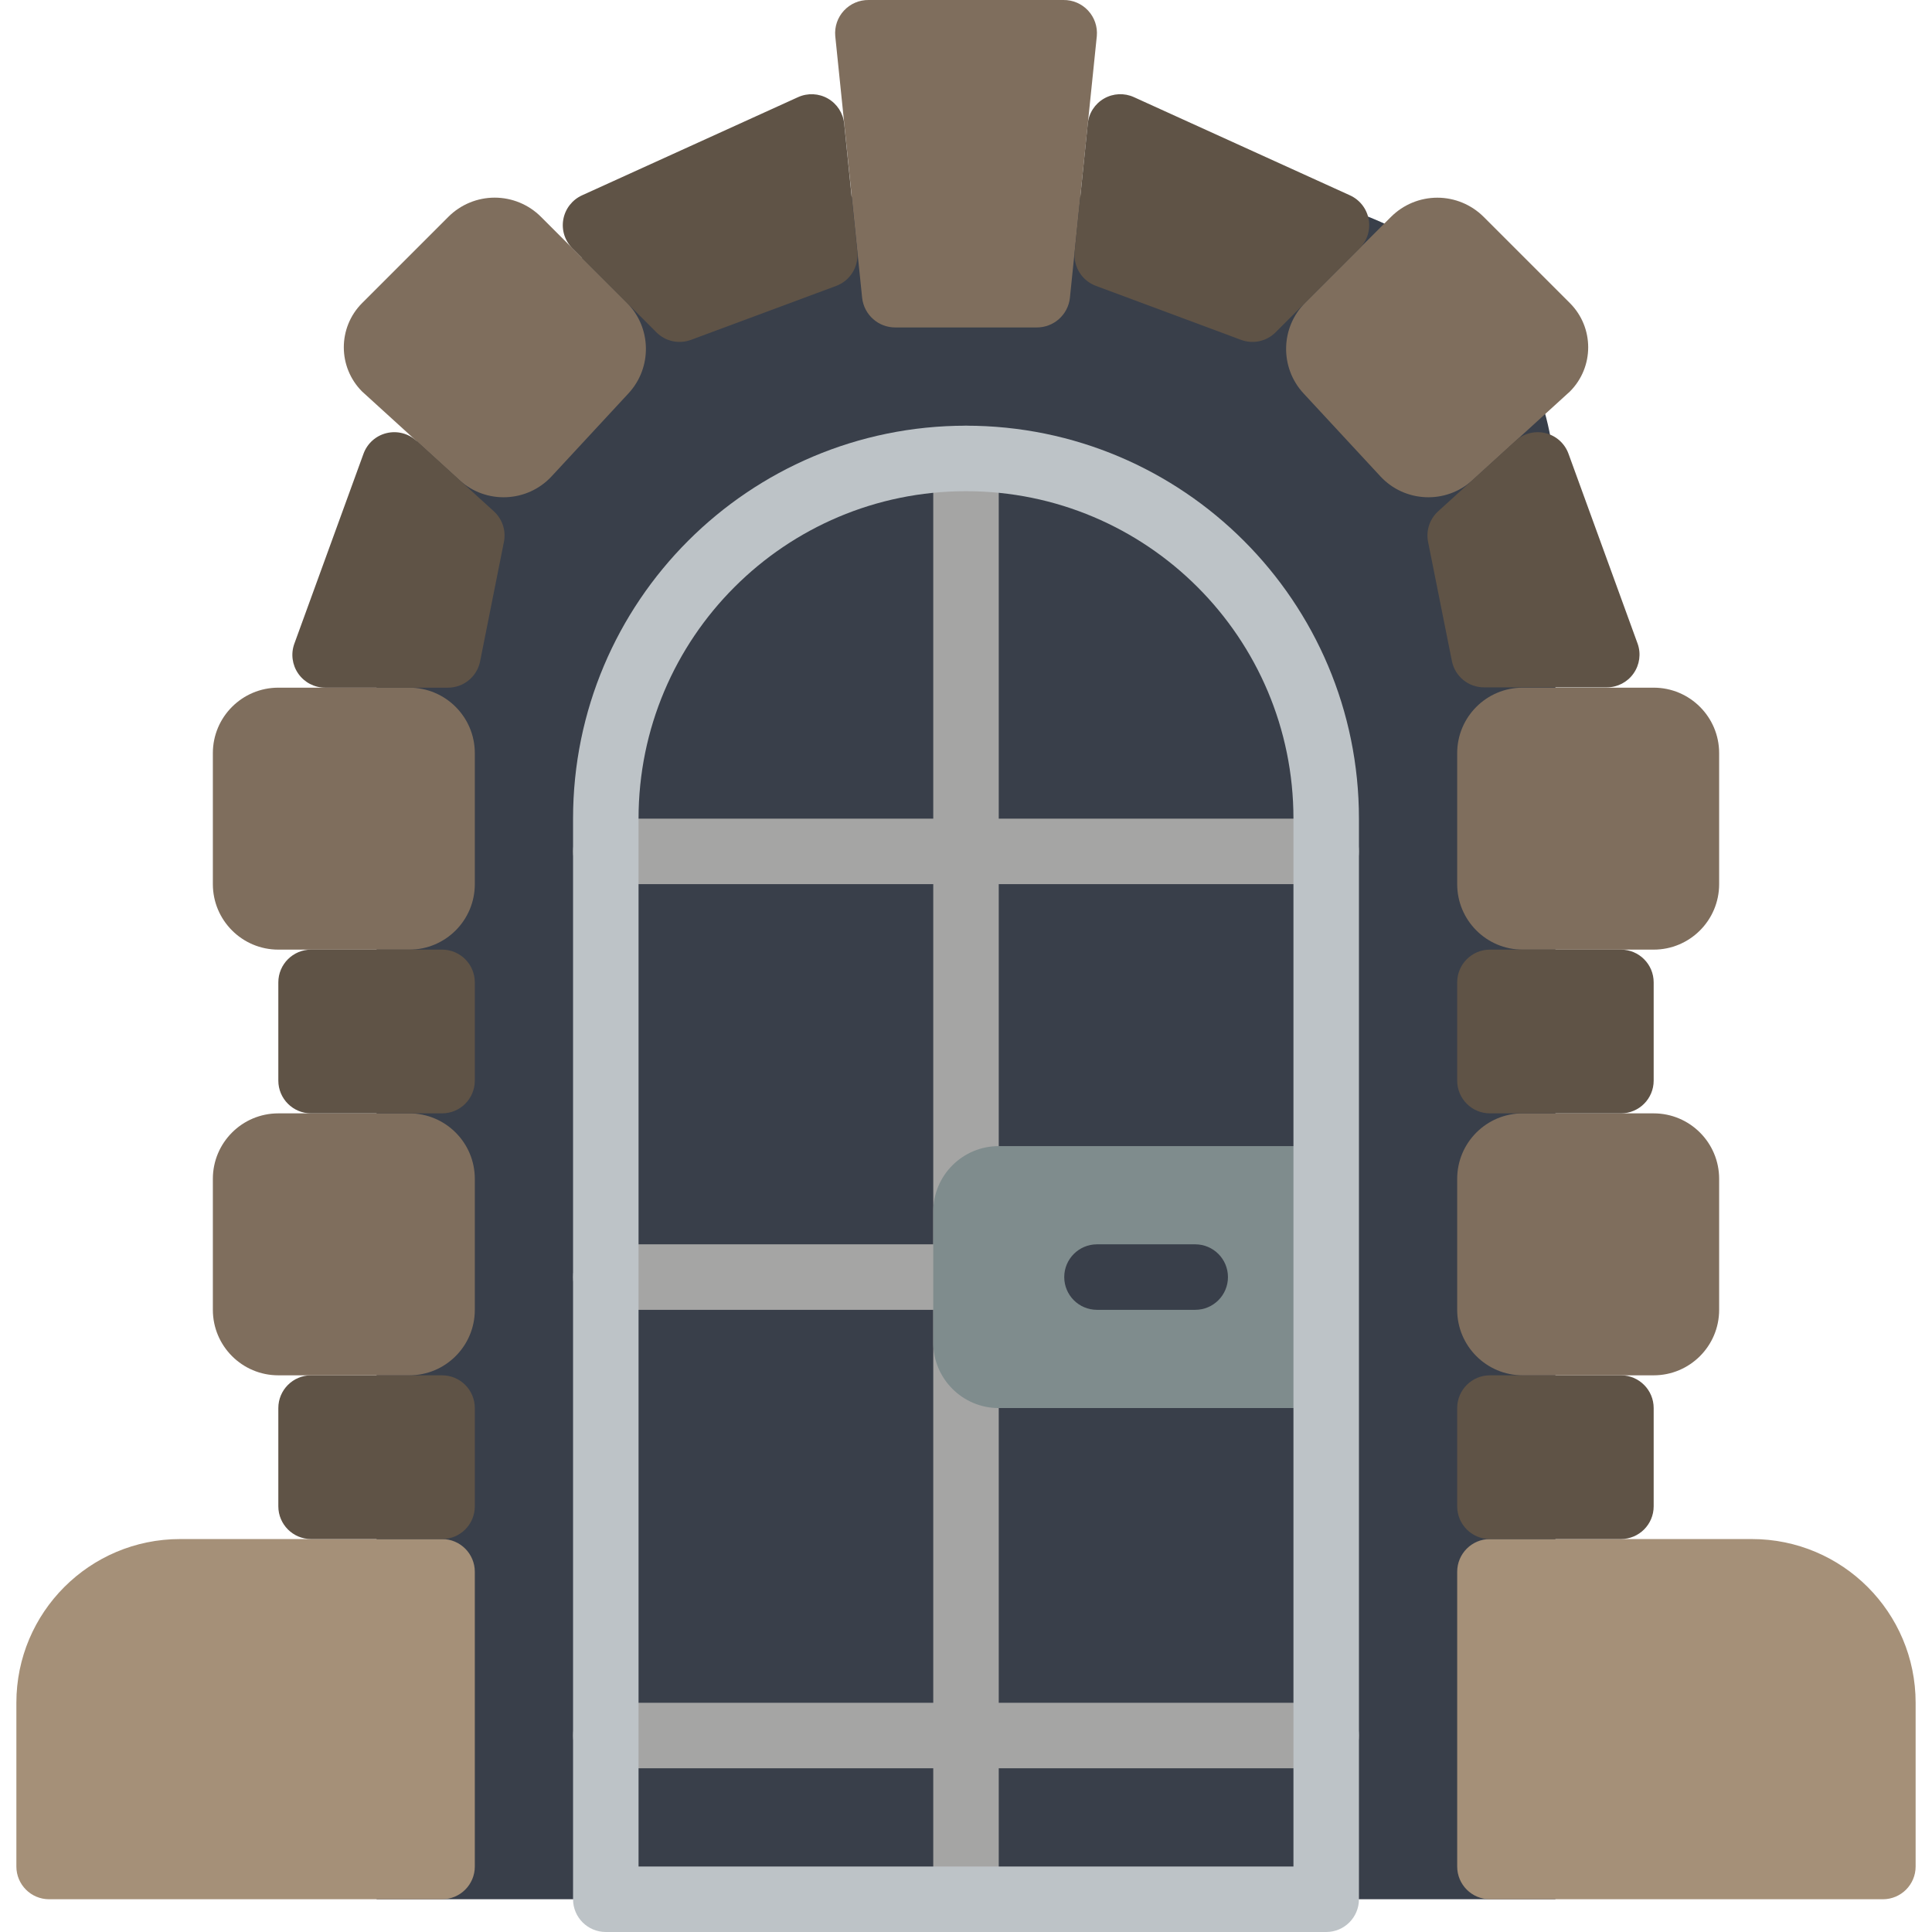
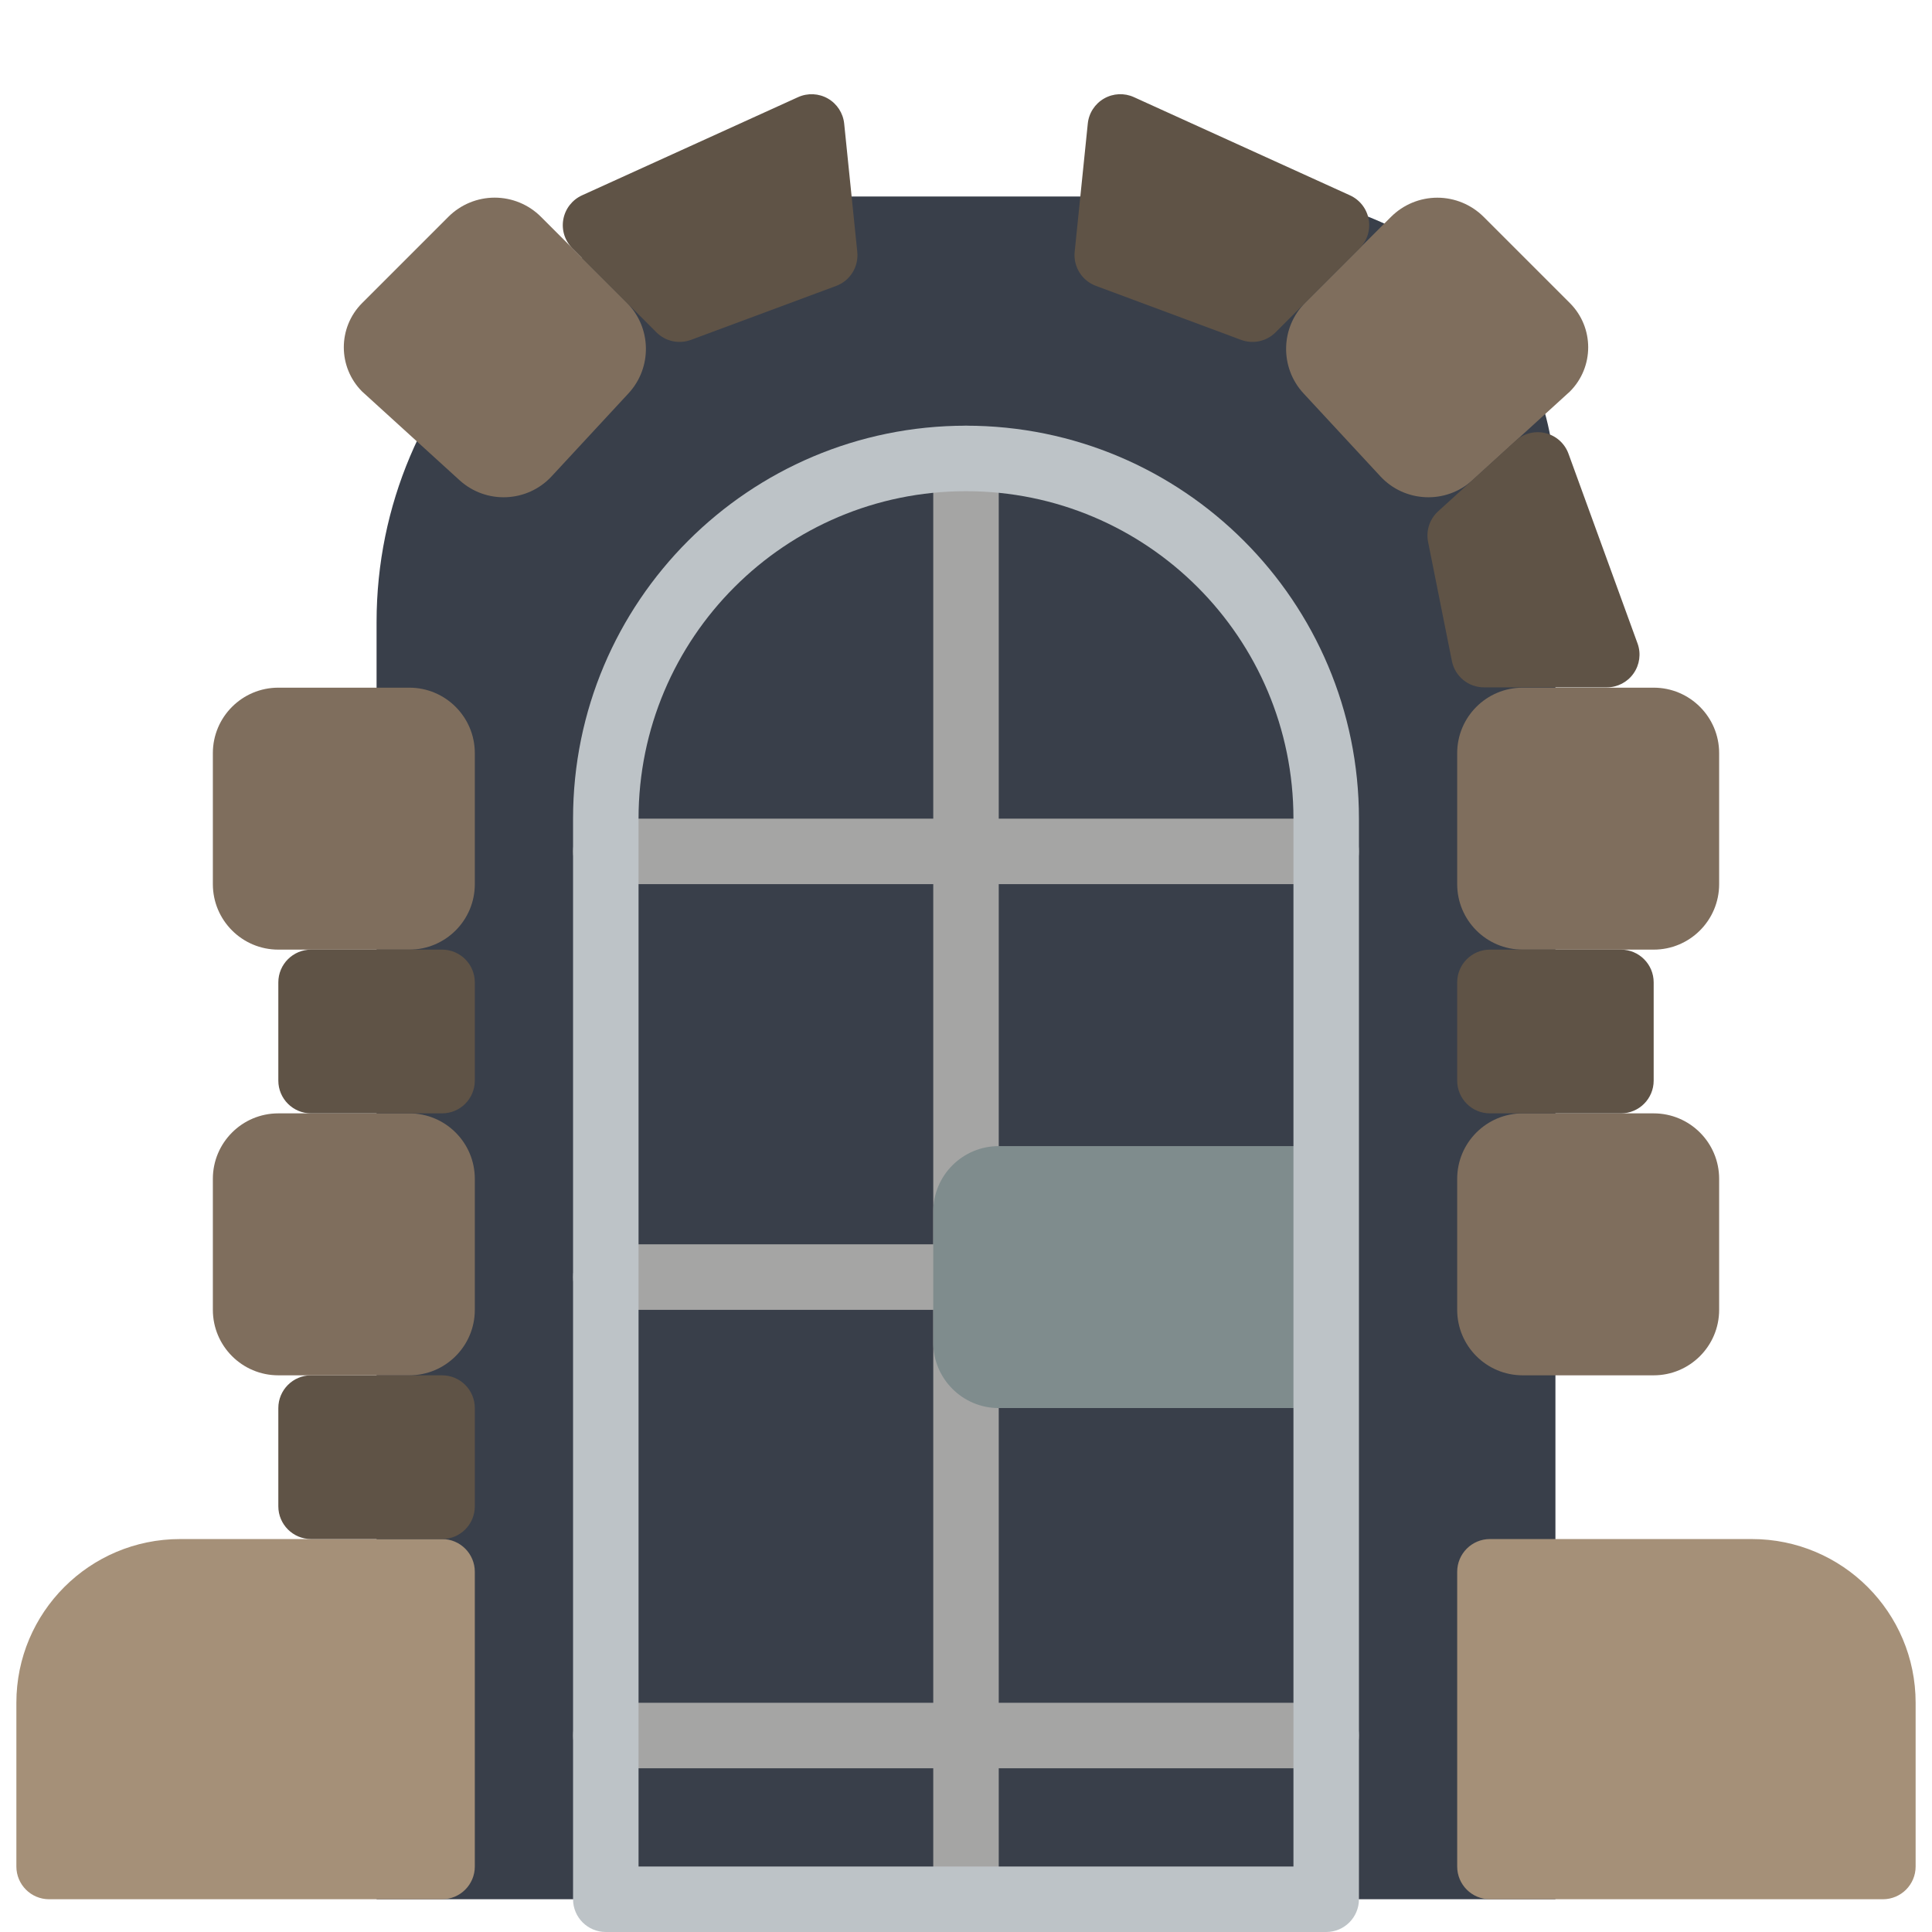
<svg xmlns="http://www.w3.org/2000/svg" width="80" height="80" viewBox="0 0 80 80" fill="none">
  <g clip-path="url(#clip0_11_869)">
    <path d="M33.22 8.136H52.203C58.943 8.136 64.407 13.599 64.407 20.339V78.644H15.593V25.763C15.593 16.027 23.485 8.136 33.22 8.136Z" fill="#393F4A" />
    <path d="M7.458 63.729H18.305C19.054 63.729 19.661 64.336 19.661 65.085V77.288C19.661 78.037 19.054 78.644 18.305 78.644H2.034C1.285 78.644 0.678 78.037 0.678 77.288V70.508C0.678 66.764 3.713 63.729 7.458 63.729Z" fill="#A59078" />
    <path d="M18.305 56.949H12.881C12.133 56.949 11.525 57.556 11.525 58.305V62.373C11.525 63.122 12.133 63.729 12.881 63.729H18.305C19.054 63.729 19.661 63.122 19.661 62.373V58.305C19.661 57.556 19.054 56.949 18.305 56.949Z" fill="#5F5346" />
    <path d="M16.949 46.102H11.525C10.028 46.102 8.814 47.316 8.814 48.813V54.237C8.814 55.735 10.028 56.949 11.525 56.949H16.949C18.447 56.949 19.661 55.735 19.661 54.237V48.813C19.661 47.316 18.447 46.102 16.949 46.102Z" fill="#7F6E5D" />
    <path d="M16.949 28.475H11.525C10.028 28.475 8.814 29.689 8.814 31.186V36.61C8.814 38.108 10.028 39.322 11.525 39.322H16.949C18.447 39.322 19.661 38.108 19.661 36.61V31.186C19.661 29.689 18.447 28.475 16.949 28.475Z" fill="#7F6E5D" />
    <path d="M26.023 16.29L22.843 19.722C21.832 20.814 20.13 20.886 19.029 19.885L14.994 16.212C13.984 15.2 13.984 13.562 14.994 12.55L18.565 8.979C19.074 8.47 19.764 8.184 20.483 8.184C21.203 8.184 21.893 8.47 22.401 8.979L25.951 12.529C26.982 13.559 27.014 15.221 26.023 16.29Z" fill="#7F6E5D" />
    <path d="M18.305 39.322H12.881C12.133 39.322 11.525 39.929 11.525 40.678V44.746C11.525 45.495 12.133 46.102 12.881 46.102H18.305C19.054 46.102 19.661 45.495 19.661 44.746V40.678C19.661 39.929 19.054 39.322 18.305 39.322Z" fill="#5F5346" />
-     <path d="M42.917 13.559H37.086C36.38 13.568 35.781 13.041 35.7 12.339L34.586 1.492C34.552 1.105 34.682 0.723 34.946 0.439C35.21 0.154 35.581 -0.005 35.969 -2.75487e-06H44.031C44.419 -0.006 44.792 0.153 45.056 0.438C45.32 0.722 45.451 1.105 45.417 1.492L44.302 12.339C44.222 13.041 43.623 13.568 42.917 13.559Z" fill="#7F6E5D" />
-     <path d="M12.188 26.655L15.051 18.791C15.205 18.365 15.56 18.044 16 17.936C16.439 17.827 16.903 17.944 17.238 18.248L20.449 21.172C20.801 21.492 20.96 21.974 20.866 22.441L19.879 27.39C19.75 28.022 19.194 28.475 18.549 28.475H13.462C13.02 28.474 12.605 28.258 12.352 27.896C12.098 27.534 12.037 27.07 12.188 26.655Z" fill="#5F5346" />
    <path d="M33.048 4.022L24.099 8.089C23.694 8.274 23.405 8.645 23.326 9.082C23.246 9.52 23.387 9.969 23.702 10.283L27.18 13.761C27.555 14.136 28.114 14.258 28.612 14.073L34.622 11.84C35.201 11.625 35.561 11.046 35.498 10.431L34.956 5.121C34.912 4.687 34.662 4.3 34.284 4.082C33.906 3.864 33.446 3.842 33.048 4.022Z" fill="#5F5346" />
    <path d="M77.966 78.644H61.695C60.946 78.644 60.339 78.037 60.339 77.288V65.085C60.339 64.336 60.946 63.729 61.695 63.729H72.542C76.287 63.729 79.322 66.764 79.322 70.508V77.288C79.322 78.037 78.715 78.644 77.966 78.644Z" fill="#A59078" />
-     <path d="M61.695 63.729H67.119C67.868 63.729 68.475 63.122 68.475 62.373V58.305C68.475 57.556 67.868 56.949 67.119 56.949H61.695C60.946 56.949 60.339 57.556 60.339 58.305V62.373C60.339 63.122 60.946 63.729 61.695 63.729Z" fill="#5F5346" />
    <path d="M63.051 56.949H68.475C69.972 56.949 71.186 55.735 71.186 54.237V48.814C71.186 47.316 69.972 46.102 68.475 46.102H63.051C61.553 46.102 60.339 47.316 60.339 48.814V54.237C60.339 55.735 61.553 56.949 63.051 56.949Z" fill="#7F6E5D" />
    <path d="M63.051 39.322H68.475C69.972 39.322 71.186 38.108 71.186 36.61V31.186C71.186 29.689 69.972 28.475 68.475 28.475H63.051C61.553 28.475 60.339 29.689 60.339 31.186V36.61C60.339 38.108 61.553 39.322 63.051 39.322Z" fill="#7F6E5D" />
    <path d="M53.977 16.29L57.157 19.722C58.168 20.814 59.87 20.886 60.971 19.885L65.006 16.212C66.016 15.2 66.016 13.562 65.006 12.55L61.435 8.98C60.926 8.472 60.236 8.186 59.517 8.186C58.797 8.186 58.107 8.472 57.599 8.98L54.049 12.53C53.019 13.561 52.987 15.221 53.977 16.29Z" fill="#7F6E5D" />
    <path d="M61.695 46.102H67.119C67.868 46.102 68.475 45.495 68.475 44.746V40.678C68.475 39.929 67.868 39.322 67.119 39.322H61.695C60.946 39.322 60.339 39.929 60.339 40.678V44.746C60.339 45.495 60.946 46.102 61.695 46.102Z" fill="#5F5346" />
    <path d="M67.811 26.655L64.949 18.791C64.795 18.365 64.439 18.044 64 17.936C63.561 17.827 63.097 17.944 62.762 18.248L59.551 21.172C59.199 21.492 59.04 21.974 59.134 22.441L60.121 27.378C60.25 28.009 60.806 28.463 61.451 28.462H66.538C66.978 28.461 67.389 28.246 67.641 27.887C67.894 27.528 67.958 27.069 67.811 26.655Z" fill="#5F5346" />
    <path d="M46.952 4.022L55.901 8.089C56.306 8.274 56.595 8.645 56.674 9.082C56.754 9.52 56.613 9.969 56.298 10.283L52.82 13.761C52.445 14.136 51.886 14.258 51.389 14.073L45.376 11.836C44.798 11.621 44.438 11.041 44.5 10.427L45.043 5.117C45.087 4.683 45.338 4.297 45.717 4.08C46.095 3.863 46.555 3.841 46.952 4.022Z" fill="#5F5346" />
    <path d="M40 80C39.251 80 38.644 79.393 38.644 78.644V52.881C38.644 52.133 39.251 51.525 40 51.525C40.749 51.525 41.356 52.133 41.356 52.881V78.644C41.356 79.393 40.749 80 40 80Z" fill="#A5A5A4" />
    <path d="M40 54.237C39.251 54.237 38.644 53.63 38.644 52.881V18.983C38.644 18.234 39.251 17.627 40 17.627C40.749 17.627 41.356 18.234 41.356 18.983V52.881C41.356 53.63 40.749 54.237 40 54.237Z" fill="#A5A5A4" />
    <path d="M54.915 73.22H25.085C24.336 73.22 23.729 72.613 23.729 71.864C23.729 71.116 24.336 70.508 25.085 70.508H54.915C55.664 70.508 56.271 71.116 56.271 71.864C56.271 72.613 55.664 73.22 54.915 73.22Z" fill="#A5A5A4" />
    <path d="M54.915 36.61H25.085C24.336 36.61 23.729 36.003 23.729 35.254C23.729 34.505 24.336 33.898 25.085 33.898H54.915C55.664 33.898 56.271 34.505 56.271 35.254C56.271 36.003 55.664 36.61 54.915 36.61Z" fill="#A5A5A4" />
    <path d="M38.644 54.237H25.085C24.336 54.237 23.729 53.63 23.729 52.881C23.729 52.133 24.336 51.525 25.085 51.525H38.644C39.393 51.525 40 52.133 40 52.881C40 53.63 39.393 54.237 38.644 54.237Z" fill="#A5A5A4" />
    <path d="M41.356 47.458H54.915V58.305H41.356C39.858 58.305 38.644 57.091 38.644 55.593V50.169C38.644 48.672 39.858 47.458 41.356 47.458Z" fill="#7F8C8D" />
-     <path d="M49.492 54.237H45.424C44.675 54.237 44.068 53.63 44.068 52.881C44.068 52.133 44.675 51.525 45.424 51.525H49.492C50.24 51.525 50.847 52.133 50.847 52.881C50.847 53.63 50.24 54.237 49.492 54.237Z" fill="#393F4A" />
    <path d="M54.915 80H25.085C24.336 80 23.729 79.393 23.729 78.644V33.898C23.729 24.912 31.014 17.627 40 17.627C48.986 17.627 56.271 24.912 56.271 33.898V78.644C56.271 79.393 55.664 80 54.915 80ZM26.441 77.288H53.559V33.898C53.559 26.41 47.489 20.339 40 20.339C32.511 20.339 26.441 26.41 26.441 33.898V77.288Z" fill="#BDC3C7" />
  </g>
  <defs>
    <clipPath id="clip0_11_869">
      <rect width="80" height="80" fill="white" />
    </clipPath>
  </defs>
</svg>